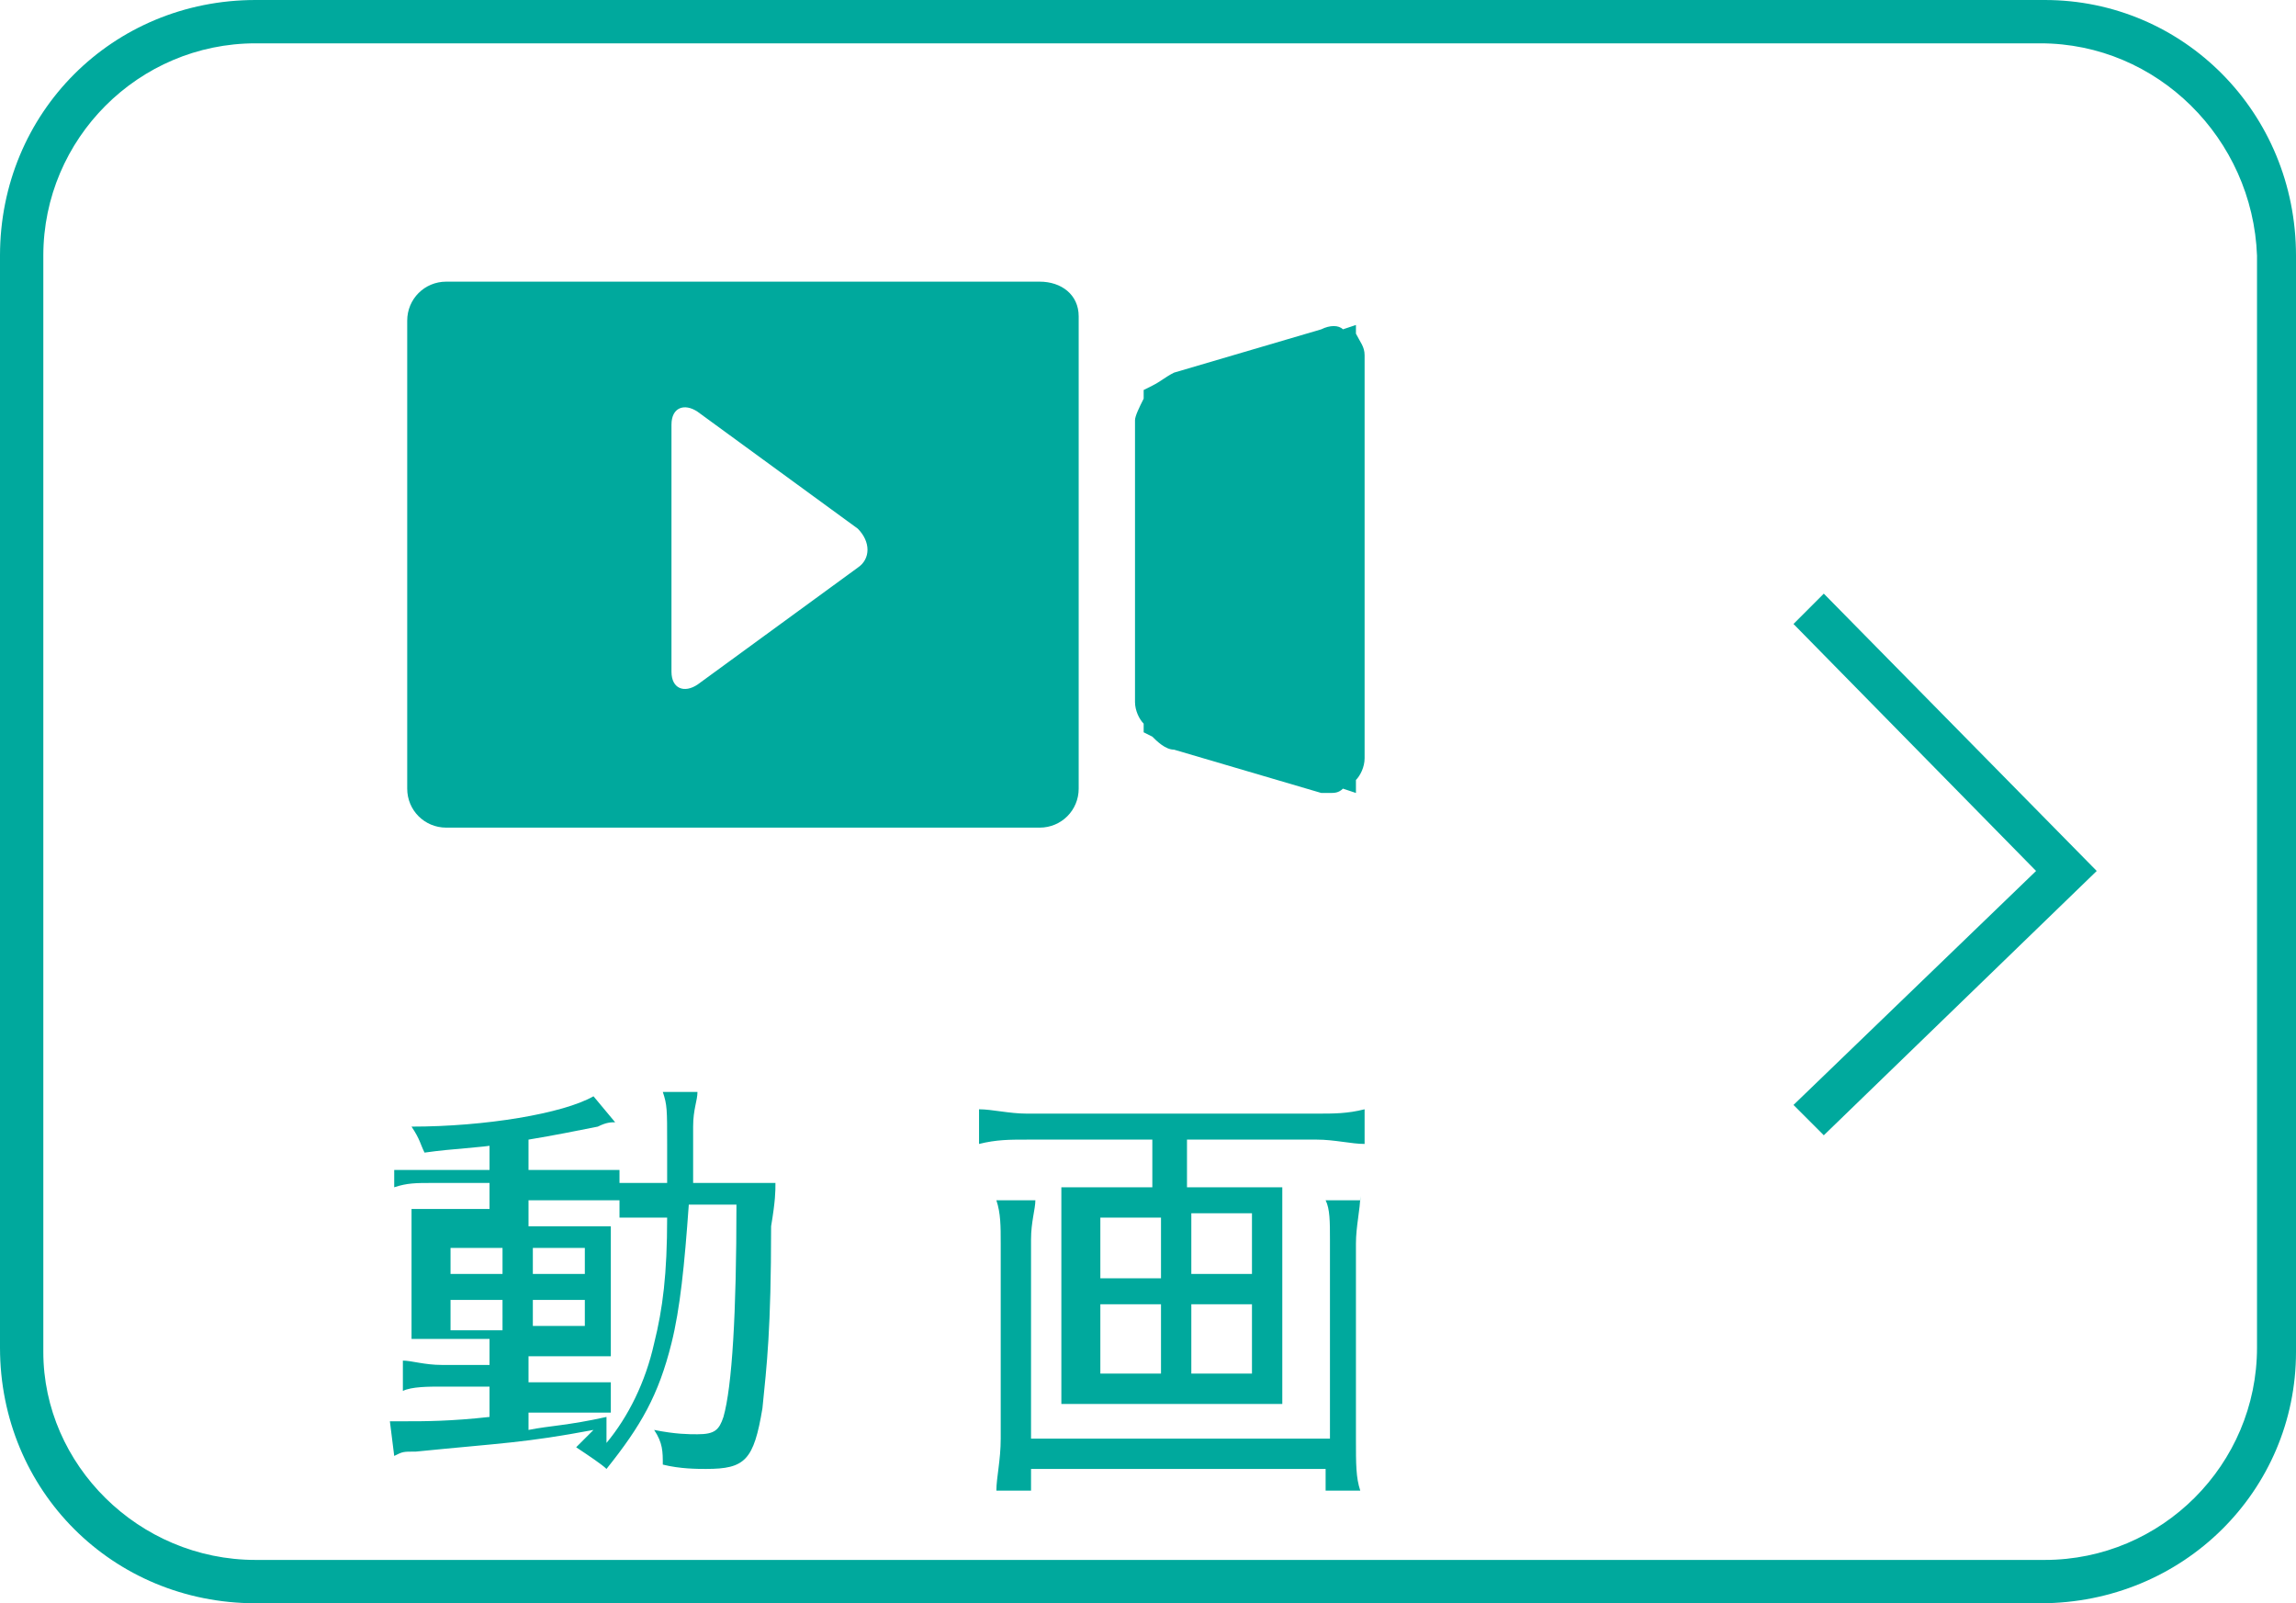
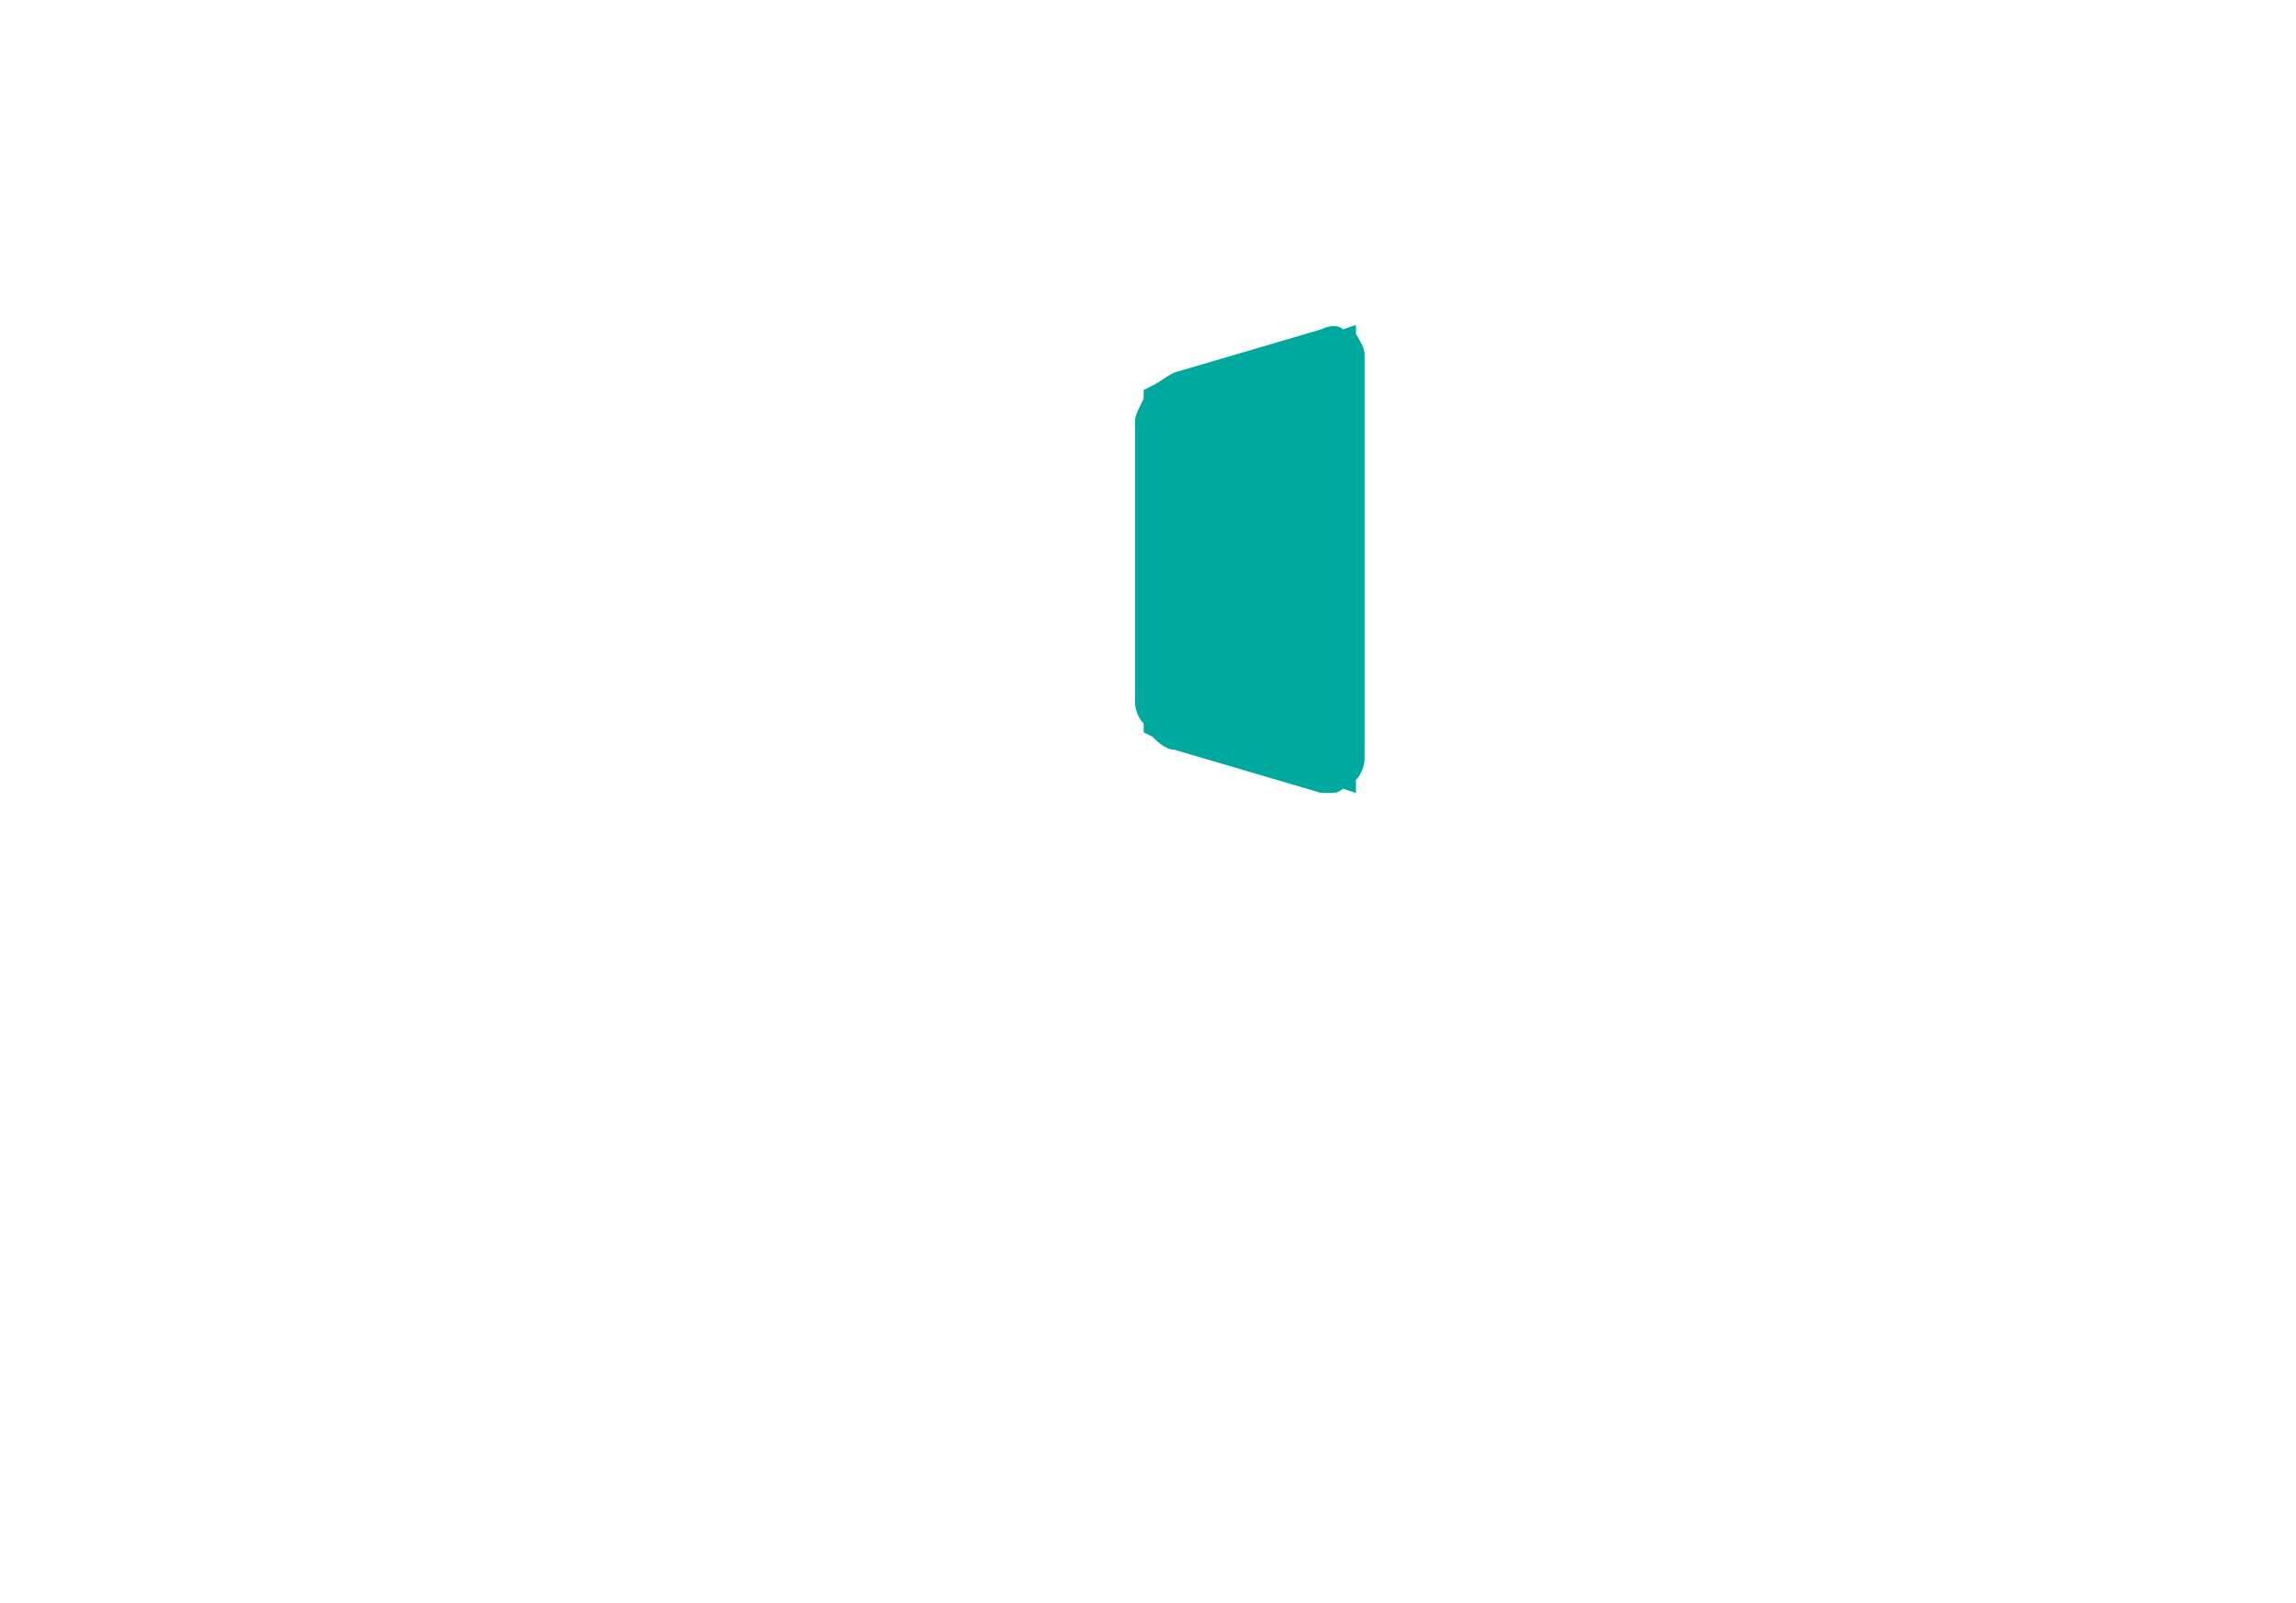
<svg xmlns="http://www.w3.org/2000/svg" version="1.1" id="レイヤー_1" x="0px" y="0px" viewBox="0 0 53 37" style="enable-background:new 0 0 53 37;" xml:space="preserve">
  <style type="text/css">
	.st0{fill:#00A99D;}
</style>
  <g>
-     <path class="st0" d="M47.1,37H5.9C2.6,37,0,34.4,0,31.1V5.9C0,2.6,2.6,0,5.9,0h41.3C50.4,0,53,2.6,53,5.9v25.3   C53,34.4,50.4,37,47.1,37z M5.9,1C3.2,1,1,3.2,1,5.9v25.3C1,33.8,3.2,36,5.9,36h41.3c2.7,0,4.9-2.2,4.9-4.9V5.9   C52,3.2,49.8,1,47.1,1H5.9z" />
-     <polygon class="st0" points="42.1,26.2 41.4,25.5 47,20.1 41.4,14.4 42.1,13.7 48.4,20.1  " />
    <g>
-       <path class="st0" d="M11.6,26.4c-0.6,0.1-1.1,0.1-1.8,0.2c-0.1-0.2-0.1-0.3-0.3-0.6c1.7,0,3.5-0.3,4.2-0.7l0.5,0.6    c-0.1,0-0.2,0-0.4,0.1c-0.5,0.1-1,0.2-1.6,0.3V27h1.2c0.4,0,0.7,0,0.9,0v0.7c-0.2,0-0.3,0-0.8,0h-1.3v0.6h1c0.4,0,0.6,0,0.9,0    c0,0.2,0,0.4,0,0.9v1.2c0,0.5,0,0.8,0,0.9c-0.3,0-0.5,0-0.9,0h-1v0.6h1c0.5,0,0.7,0,0.9,0v0.7c-0.2,0-0.3,0-0.8,0h-1.1V33    c0.5-0.1,0.9-0.1,1.8-0.3v0.6c0.5-0.6,0.9-1.4,1.1-2.3c0.2-0.8,0.3-1.6,0.3-2.9h-0.2c-0.4,0-0.6,0-0.9,0v-0.8c0.2,0,0.4,0,0.8,0    h0.3c0-0.3,0-0.5,0-0.9c0-0.8,0-0.9-0.1-1.2h0.8c0,0.2-0.1,0.4-0.1,0.8c0,0.2,0,0.2,0,1.3h1c0.4,0,0.6,0,0.9,0c0,0.2,0,0.4-0.1,1    c0,2.4-0.1,3.2-0.2,4.2c-0.2,1.2-0.4,1.4-1.3,1.4c-0.2,0-0.6,0-1-0.1c0-0.3,0-0.5-0.2-0.8c0.5,0.1,0.8,0.1,1,0.1    c0.4,0,0.5-0.1,0.6-0.4c0.2-0.7,0.3-2.4,0.3-4.9h-1.1c-0.1,1.4-0.2,2.4-0.4,3.2c-0.3,1.2-0.7,1.9-1.5,2.9    c-0.1-0.1-0.4-0.3-0.7-0.5c0.2-0.2,0.3-0.3,0.4-0.4c-1.6,0.3-2.1,0.3-4.1,0.5c-0.3,0-0.3,0-0.5,0.1l-0.1-0.8c0.2,0,0.3,0,0.4,0    c0.4,0,1,0,1.9-0.1v-0.7h-1.1c-0.3,0-0.7,0-0.9,0.1v-0.7c0.2,0,0.5,0.1,0.9,0.1h1.1v-0.6h-0.9c-0.4,0-0.7,0-0.9,0    c0-0.2,0-0.4,0-0.9v-1.2c0-0.5,0-0.6,0-0.9c0.3,0,0.5,0,0.9,0h0.9v-0.6h-1.3c-0.4,0-0.6,0-0.9,0.1V27c0.3,0,0.5,0,0.9,0h1.3V26.4z     M10.4,28.8v0.6h1.2v-0.6H10.4z M10.4,30v0.7h1.2V30H10.4z M12.3,29.4h1.2v-0.6h-1.2V29.4z M12.3,30.6h1.2V30h-1.2V30.6z" />
-       <path class="st0" d="M28.8,27.4c0.4,0,0.6,0,0.8,0c0,0.2,0,0.4,0,0.7v3.6c0,0.3,0,0.5,0,0.7c-0.3,0-0.5,0-0.9,0h-3.3    c-0.4,0-0.6,0-0.9,0c0-0.3,0-0.4,0-0.7v-3.6c0-0.3,0-0.5,0-0.7c0.2,0,0.5,0,0.8,0h1.3v-1.1h-2.9c-0.4,0-0.7,0-1.1,0.1v-0.8    c0.3,0,0.7,0.1,1.1,0.1h6.7c0.4,0,0.7,0,1.1-0.1v0.8c-0.3,0-0.7-0.1-1.1-0.1h-3v1.1H28.8z M31.4,27.6c0,0.3-0.1,0.7-0.1,1.1v4.5    c0,0.6,0,0.9,0.1,1.2h-0.8v-0.5h-6.8v0.5h-0.8c0-0.3,0.1-0.7,0.1-1.2v-4.5c0-0.4,0-0.7-0.1-1h0.9c0,0.2-0.1,0.5-0.1,0.9v4.6h6.9    v-4.6c0-0.4,0-0.7-0.1-0.9H31.4z M25.4,28.1v1.4h1.4v-1.4H25.4z M25.4,30.1v1.6h1.4v-1.6H25.4z M27.5,29.4h1.4v-1.4h-1.4V29.4z     M27.5,31.7h1.4v-1.6h-1.4V31.7z" />
-     </g>
+       </g>
    <g>
      <path class="st0" d="M31.5,8.2c0-0.2-0.1-0.3-0.2-0.5V7.5l-0.3,0.1c-0.1-0.1-0.3-0.1-0.5,0l-3.4,1c-0.2,0.1-0.3,0.2-0.5,0.3    l-0.2,0.1v0.2c-0.1,0.2-0.2,0.4-0.2,0.5v6.5c0,0.2,0.1,0.4,0.2,0.5v0.2l0.2,0.1c0.1,0.1,0.3,0.3,0.5,0.3l3.4,1c0.1,0,0.2,0,0.2,0    c0.1,0,0.2,0,0.3-0.1l0.3,0.1v-0.3c0.1-0.1,0.2-0.3,0.2-0.5V8.2z" />
-       <path class="st0" d="M24,6.5H10.3c-0.5,0-0.9,0.4-0.9,0.9v10.8c0,0.5,0.4,0.9,0.9,0.9H24c0.5,0,0.9-0.4,0.9-0.9V7.3    C24.9,6.8,24.5,6.5,24,6.5z M19.8,13.1l-3.7,2.7c-0.3,0.2-0.6,0.1-0.6-0.3V9.8c0-0.4,0.3-0.5,0.6-0.3l3.7,2.7    C20.1,12.5,20.1,12.9,19.8,13.1z" />
    </g>
  </g>
</svg>